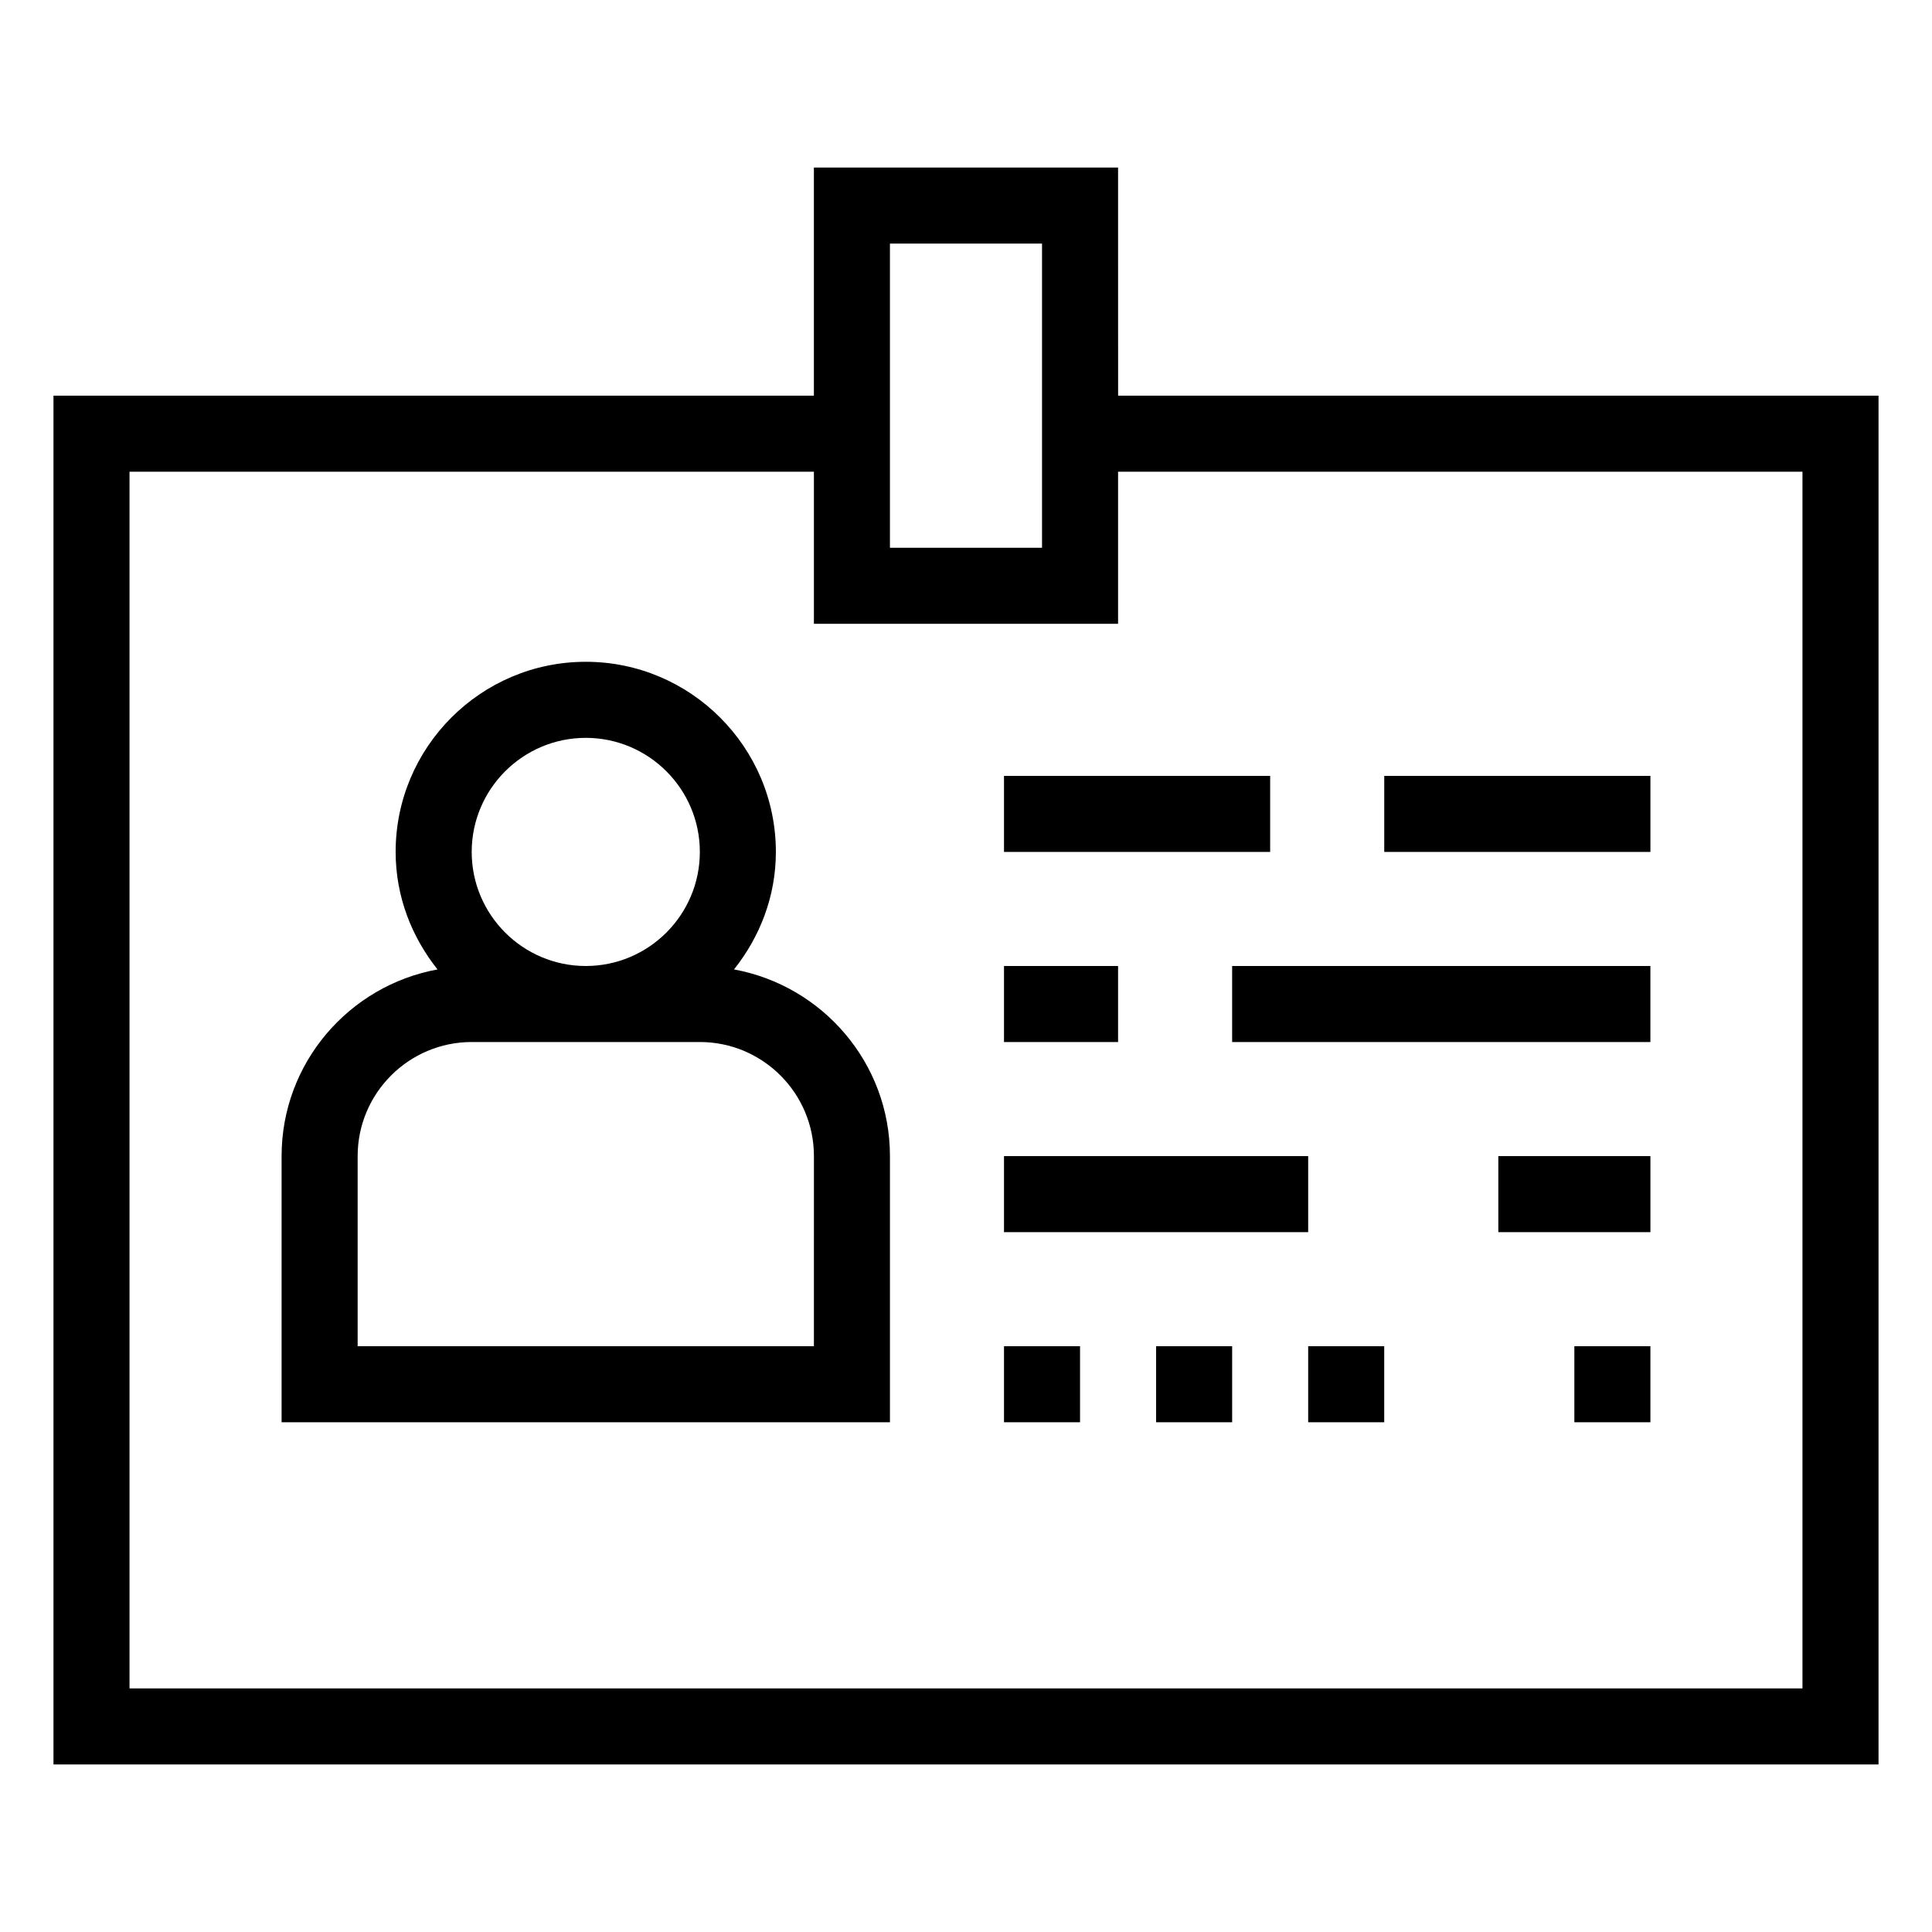
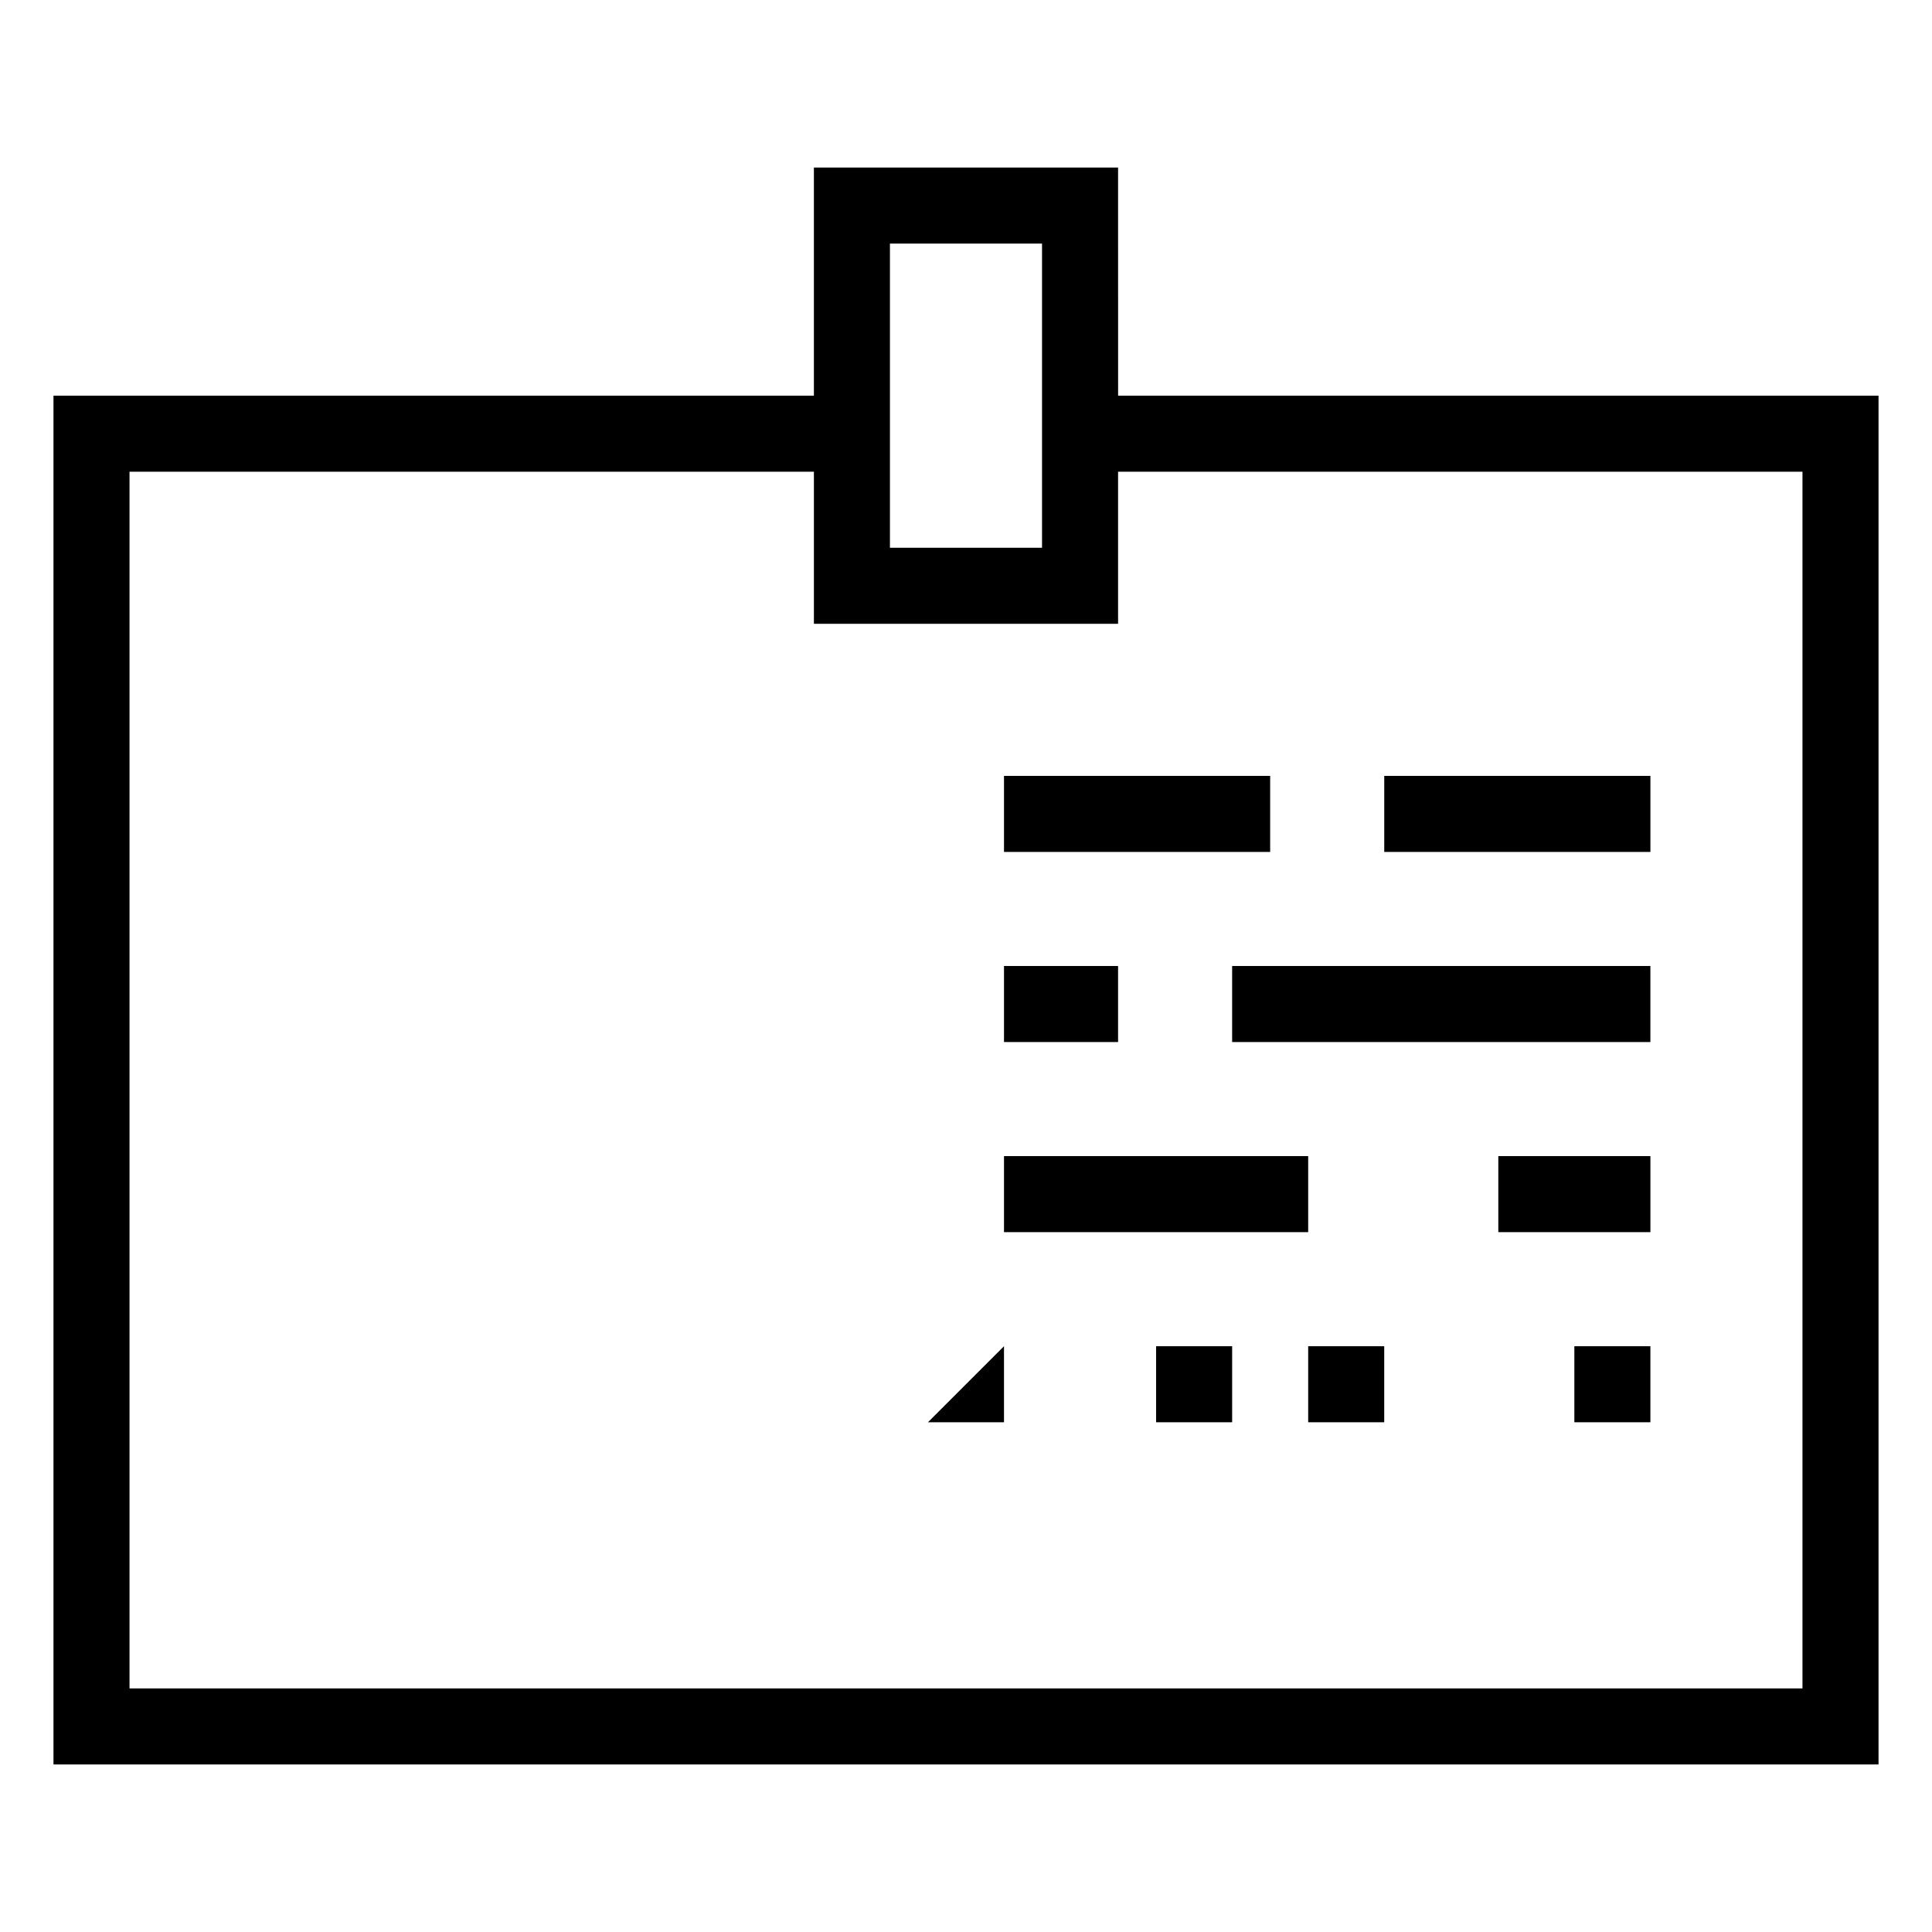
<svg xmlns="http://www.w3.org/2000/svg" fill="#000000" width="800px" height="800px" version="1.1" viewBox="144 144 512 512">
  <g>
-     <path d="m338.52 400.91c6.844-8.605 11.094-19.336 11.094-31.145 0-27.781-22.602-50.383-50.383-50.383s-50.383 22.602-50.383 50.383c0 11.809 4.254 22.539 11.094 31.145-23.453 4.293-41.316 24.789-41.316 49.465v70.535h161.22v-70.535c0-24.676-17.867-45.172-41.324-49.465zm-39.285-61.371c16.668 0 30.23 13.562 30.23 30.23 0 16.668-13.562 30.23-30.23 30.23s-30.23-13.562-30.23-30.23c0-16.668 13.562-30.23 30.23-30.23zm60.457 161.22h-120.91v-50.383c0-16.668 13.562-30.23 30.23-30.23h60.457c16.668 0 30.23 13.562 30.23 30.23z" />
    <path d="m410.07 349.62h70.535v20.152h-70.535z" />
    <path d="m510.84 349.62h70.535v20.152h-70.535z" />
    <path d="m410.07 400h30.23v20.152h-30.23z" />
    <path d="m470.53 400h110.84v20.152h-110.84z" />
    <path d="m410.07 450.38h80.609v20.152h-80.609z" />
    <path d="m541.07 450.38h40.305v20.152h-40.305z" />
-     <path d="m410.07 500.76h20.152v20.152h-20.152z" />
+     <path d="m410.07 500.76v20.152h-20.152z" />
    <path d="m450.38 500.76h20.152v20.152h-20.152z" />
    <path d="m490.68 500.76h20.152v20.152h-20.152z" />
    <path d="m561.22 500.76h20.152v20.152h-20.152z" />
    <path d="m440.3 188.4h-80.609v60.457h-201.52v362.74h483.66v-362.74h-201.52zm-60.457 20.152h40.305v80.609h-40.305zm241.83 60.457v322.44h-443.35v-322.44h181.37v40.305h80.609v-40.305z" />
  </g>
</svg>